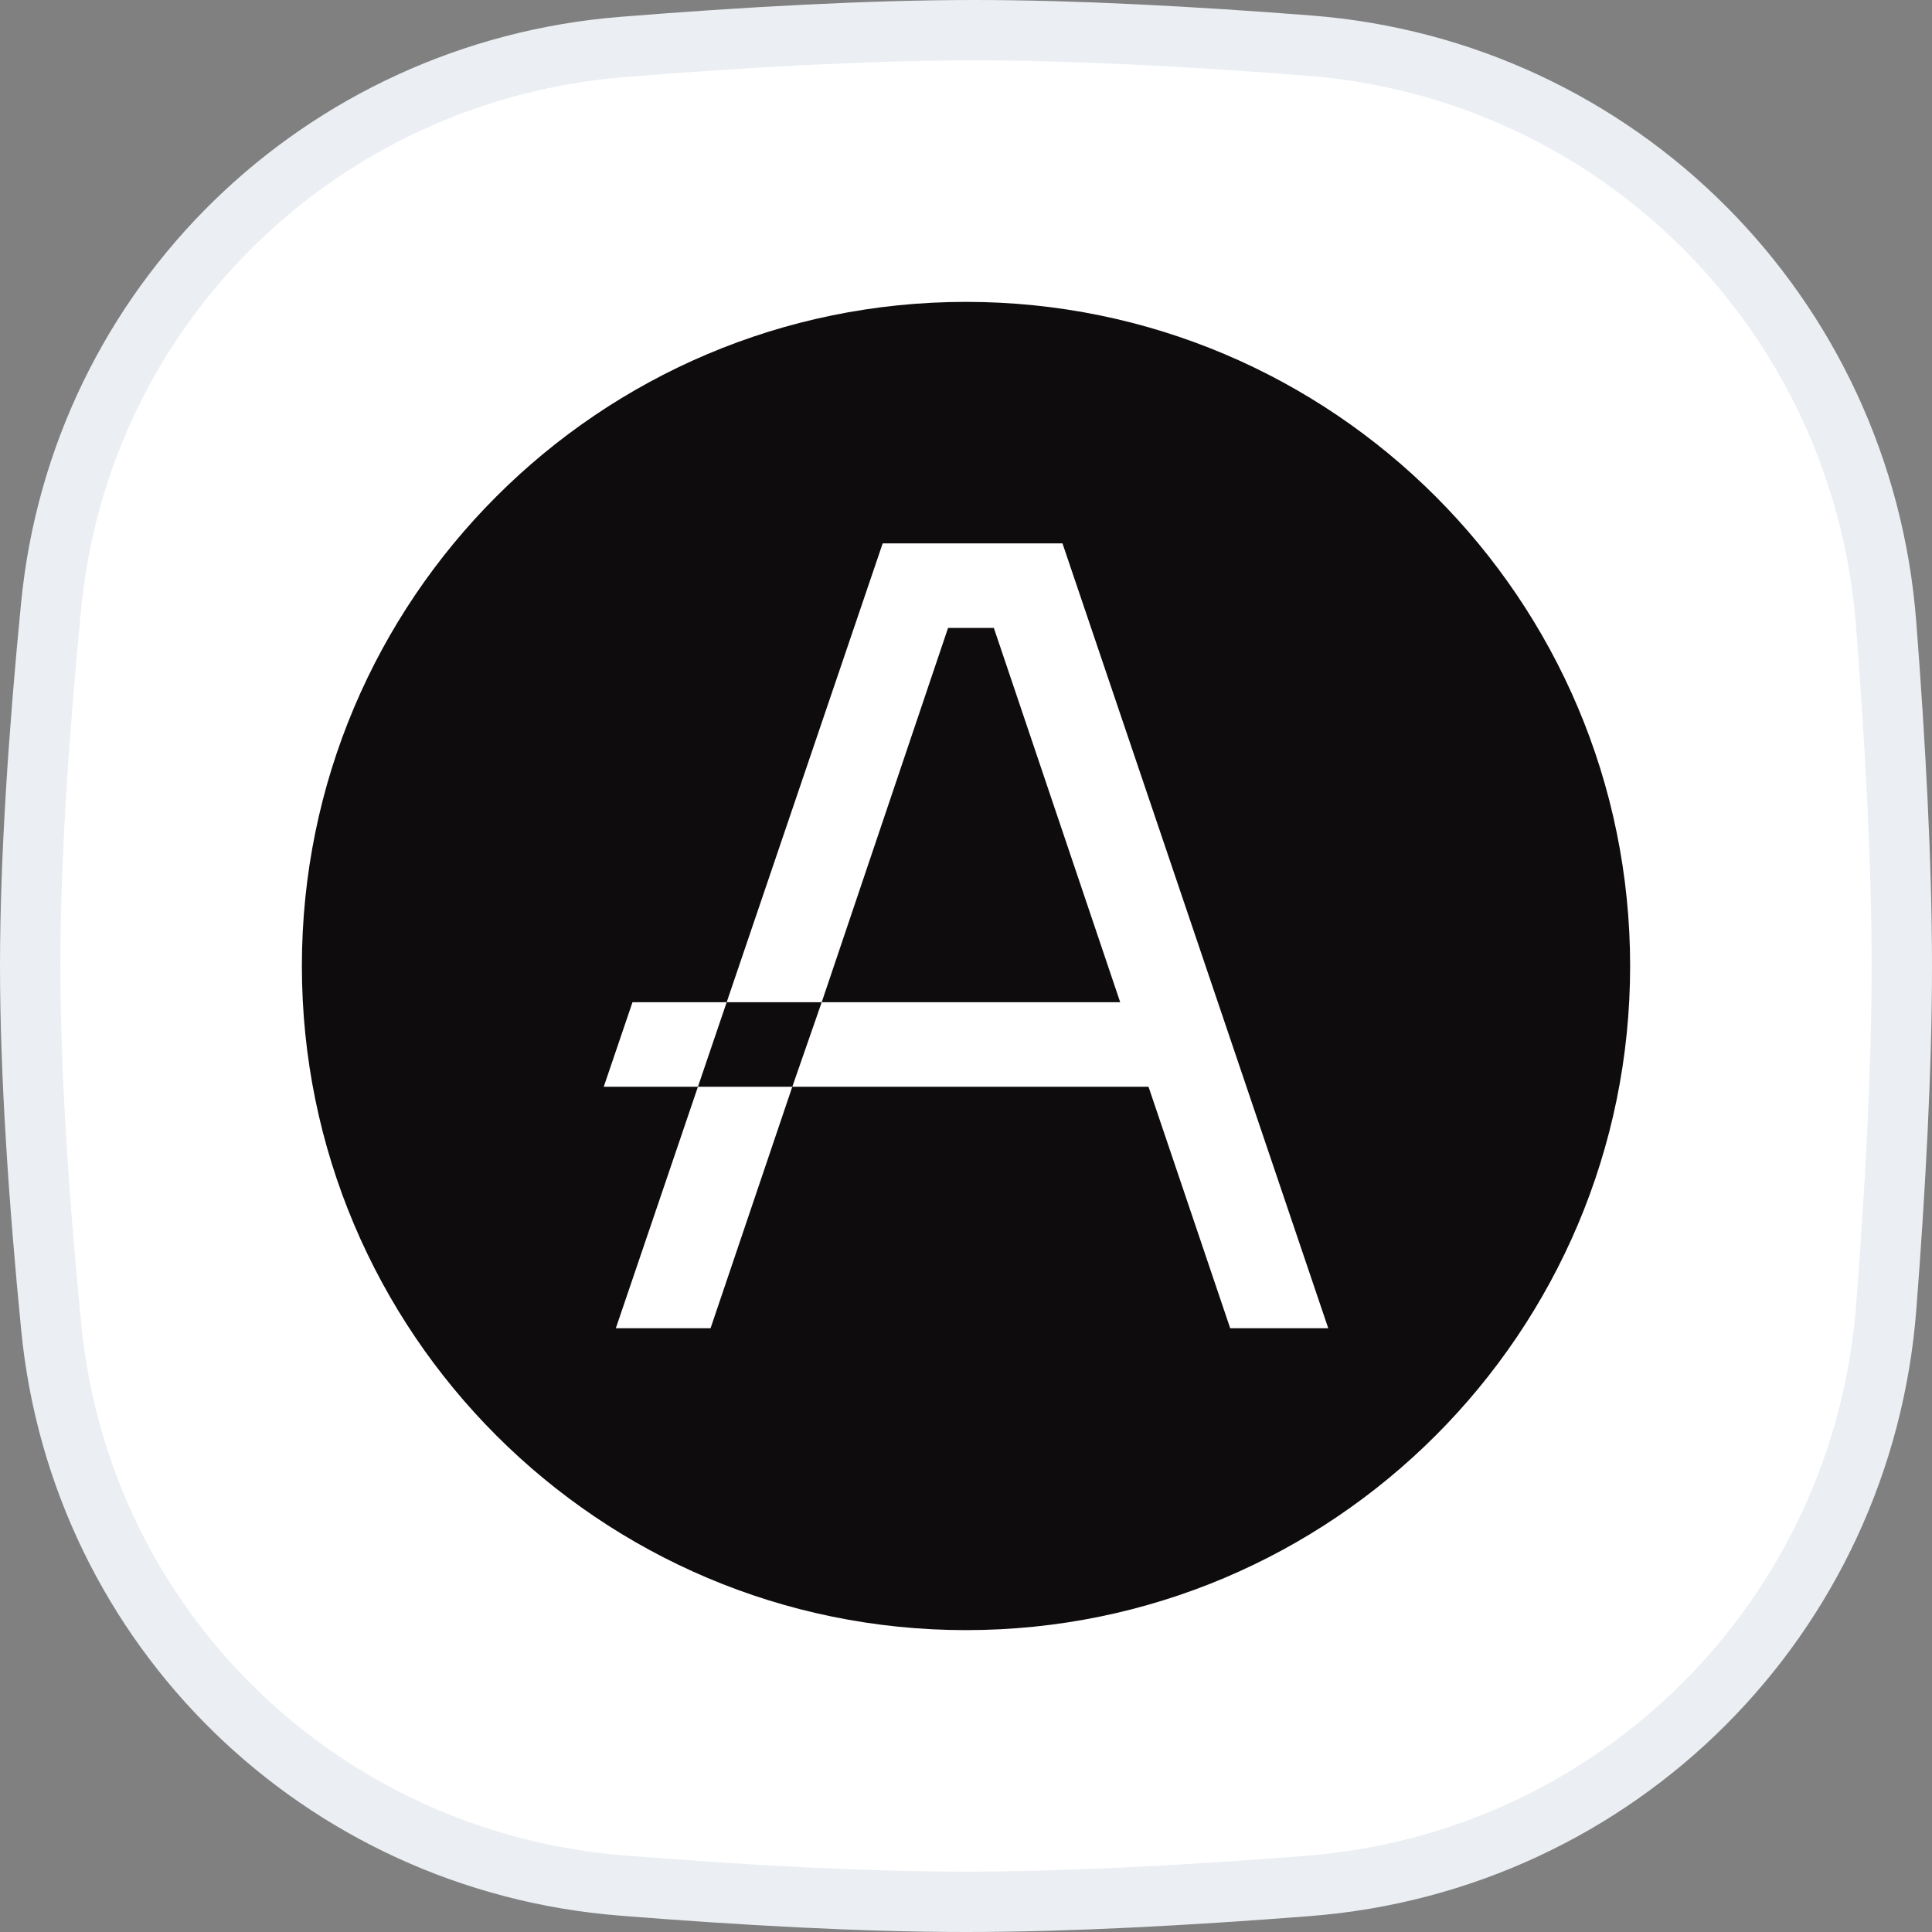
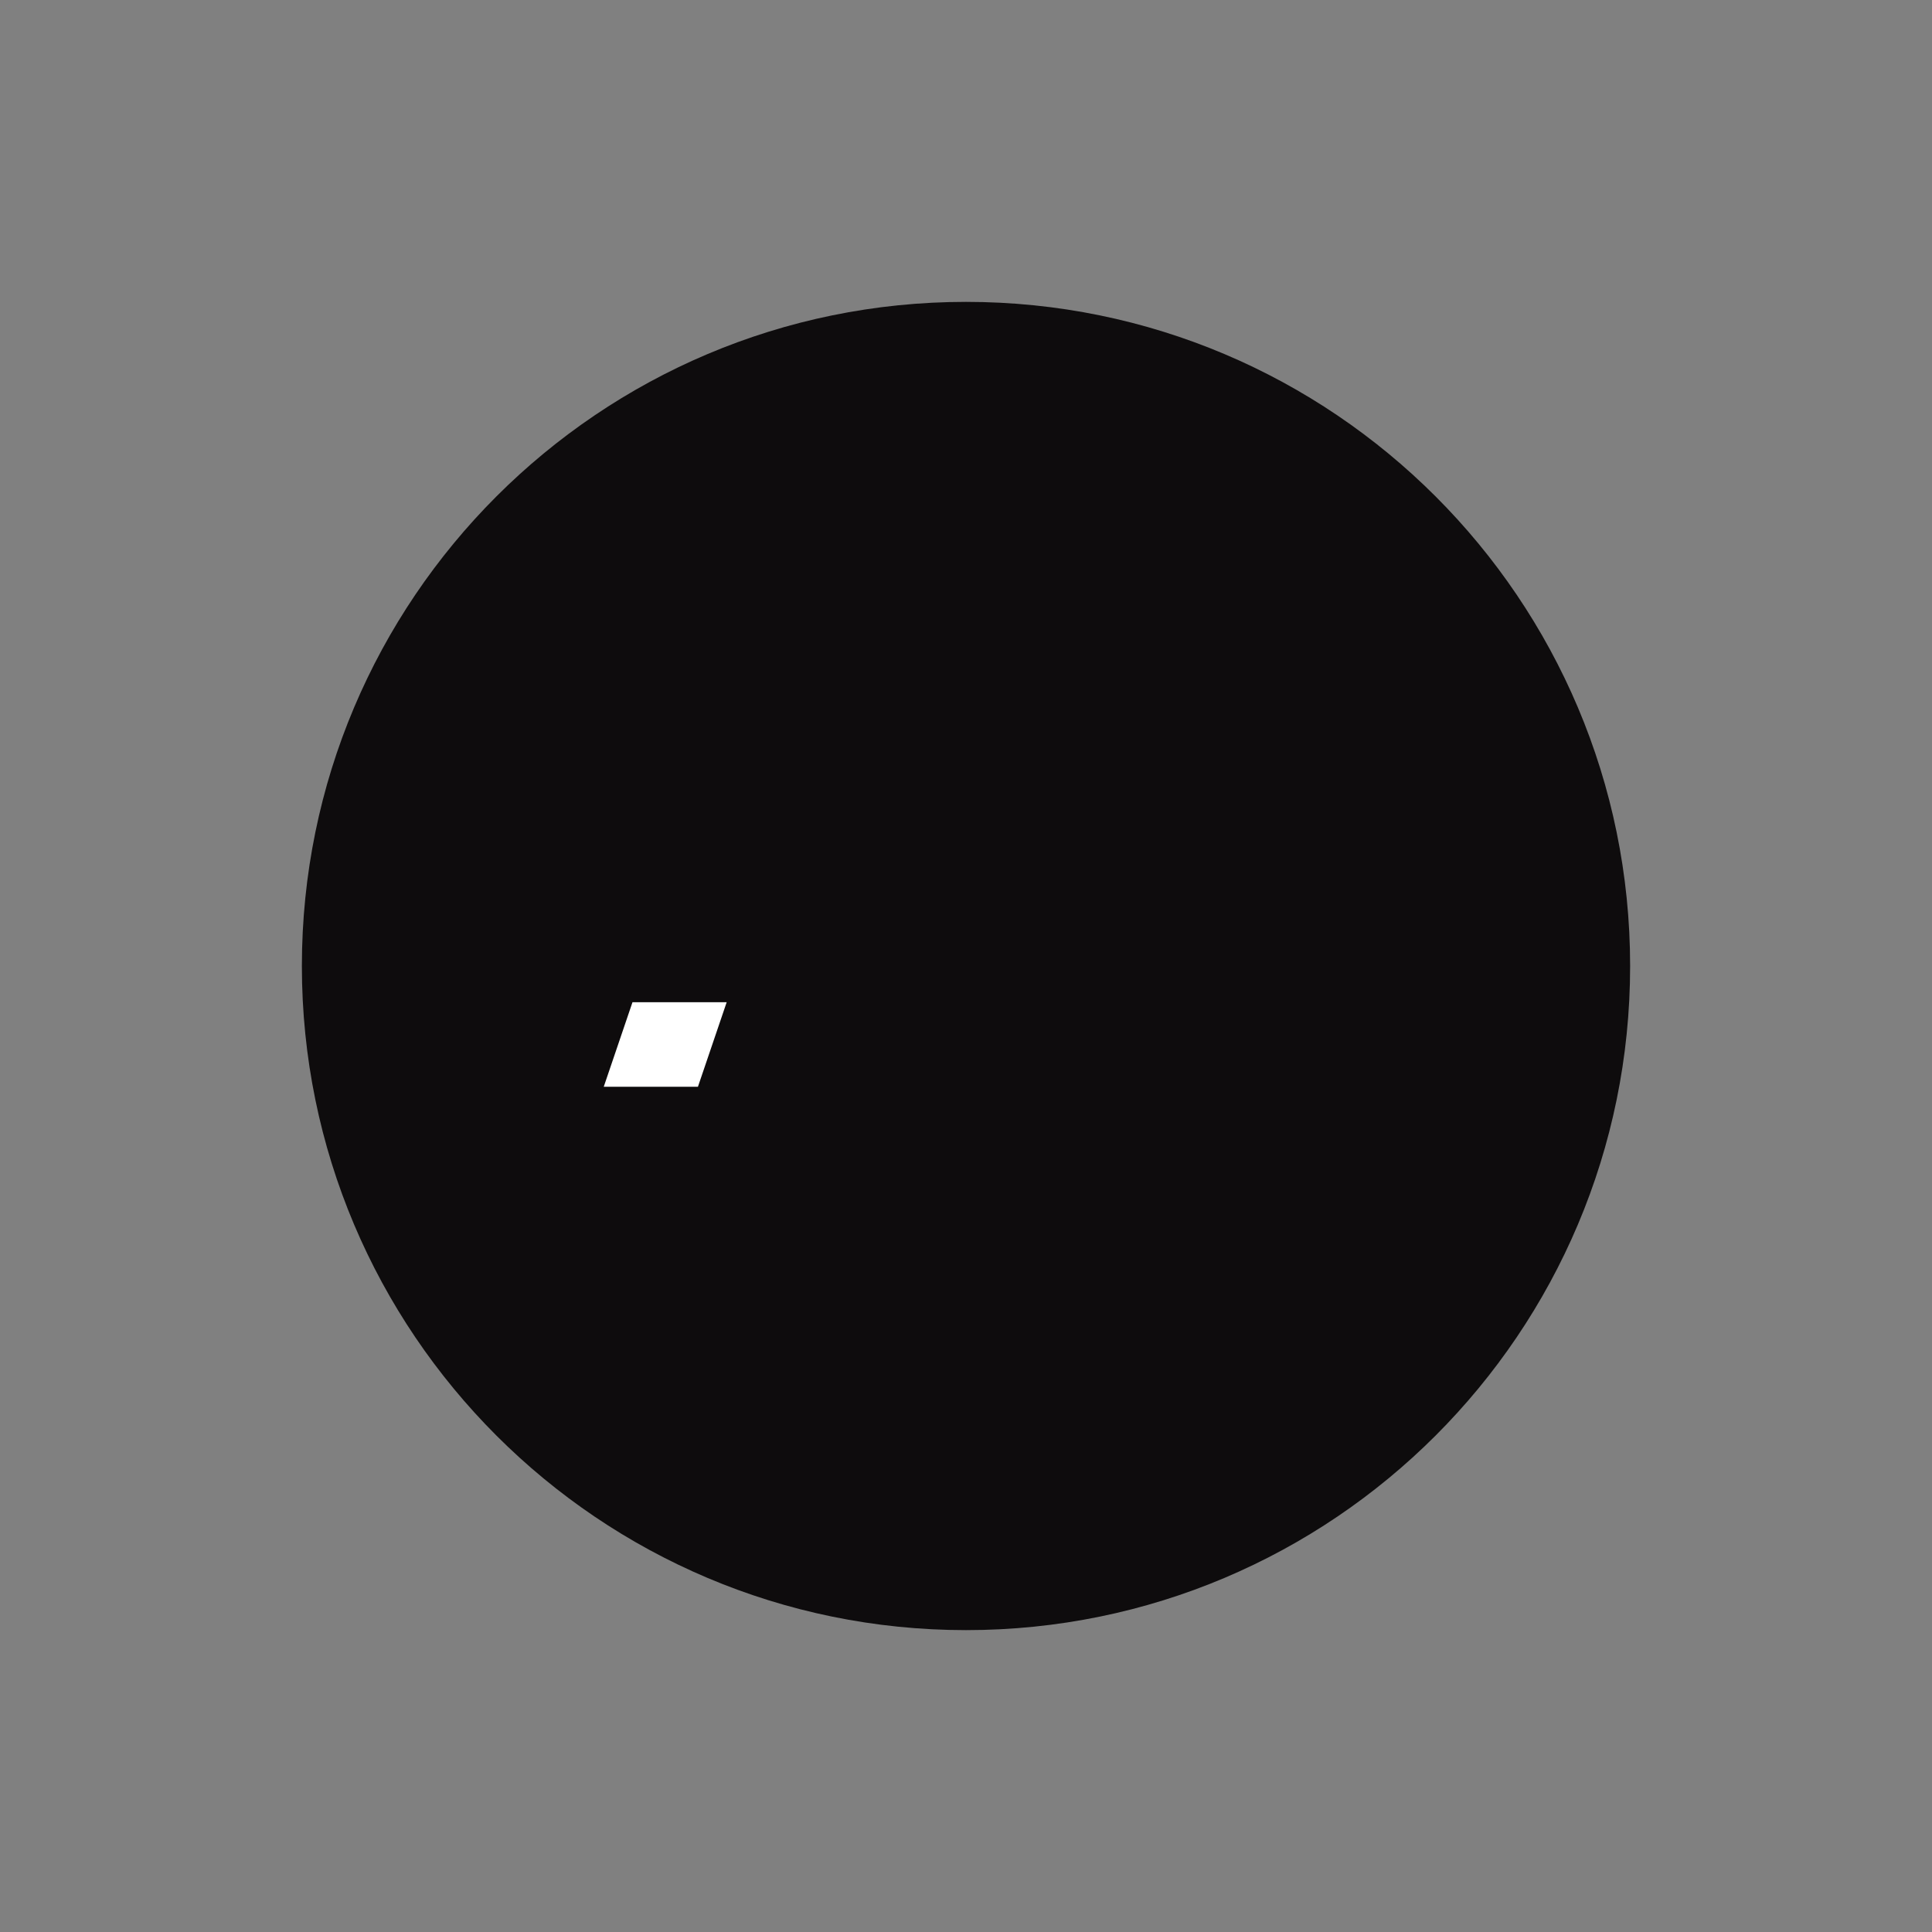
<svg xmlns="http://www.w3.org/2000/svg" width="32" height="32" viewBox="0 0 32 32" fill="none">
  <rect x="0" y="0" width="32" height="32" fill="#808080" stroke="none" />
  <g clip-path="url(#clip0_13343_1487)">
-     <path d="M16.138 0.5C17.806 0.5 19.755 0.605 21.679 0.755C26.805 1.153 30.844 5.203 31.24 10.33C31.392 12.297 31.5 14.294 31.5 16C31.5 17.701 31.393 19.691 31.242 21.651C30.846 26.787 26.794 30.839 21.658 31.238C19.688 31.392 17.694 31.5 16 31.5C14.276 31.5 12.265 31.387 10.297 31.23C5.308 30.83 1.336 26.963 0.849 21.986C0.646 19.918 0.5 17.798 0.5 16C0.5 14.208 0.645 12.095 0.847 10.033C1.333 5.048 5.318 1.177 10.317 0.777C12.331 0.616 14.389 0.5 16.138 0.5Z" fill="white" stroke="#EBEEF2" />
    <path d="M16 5C22.074 5 27 9.926 27 16C27 22.074 22.074 27 16 27C9.926 27 5 22.074 5 16C5 9.926 9.926 5 16 5Z" fill="#0E0C0D" />
-     <path d="M22 22H20.376L19.023 18H13.123L11.769 22H10.2L11.56 18H13.123L13.61 16.6H18.554L16.461 10.4H15.703L13.61 16.6H12.036L14.62 9H17.598L22 22Z" fill="white" />
    <path d="M12.036 16.6L11.56 18H10L10.476 16.6H12.036Z" fill="white" />
  </g>
  <defs>
    <clipPath id="clip0_13343_1487">
      <rect width="32" height="32" fill="white" />
    </clipPath>
  </defs>
</svg>